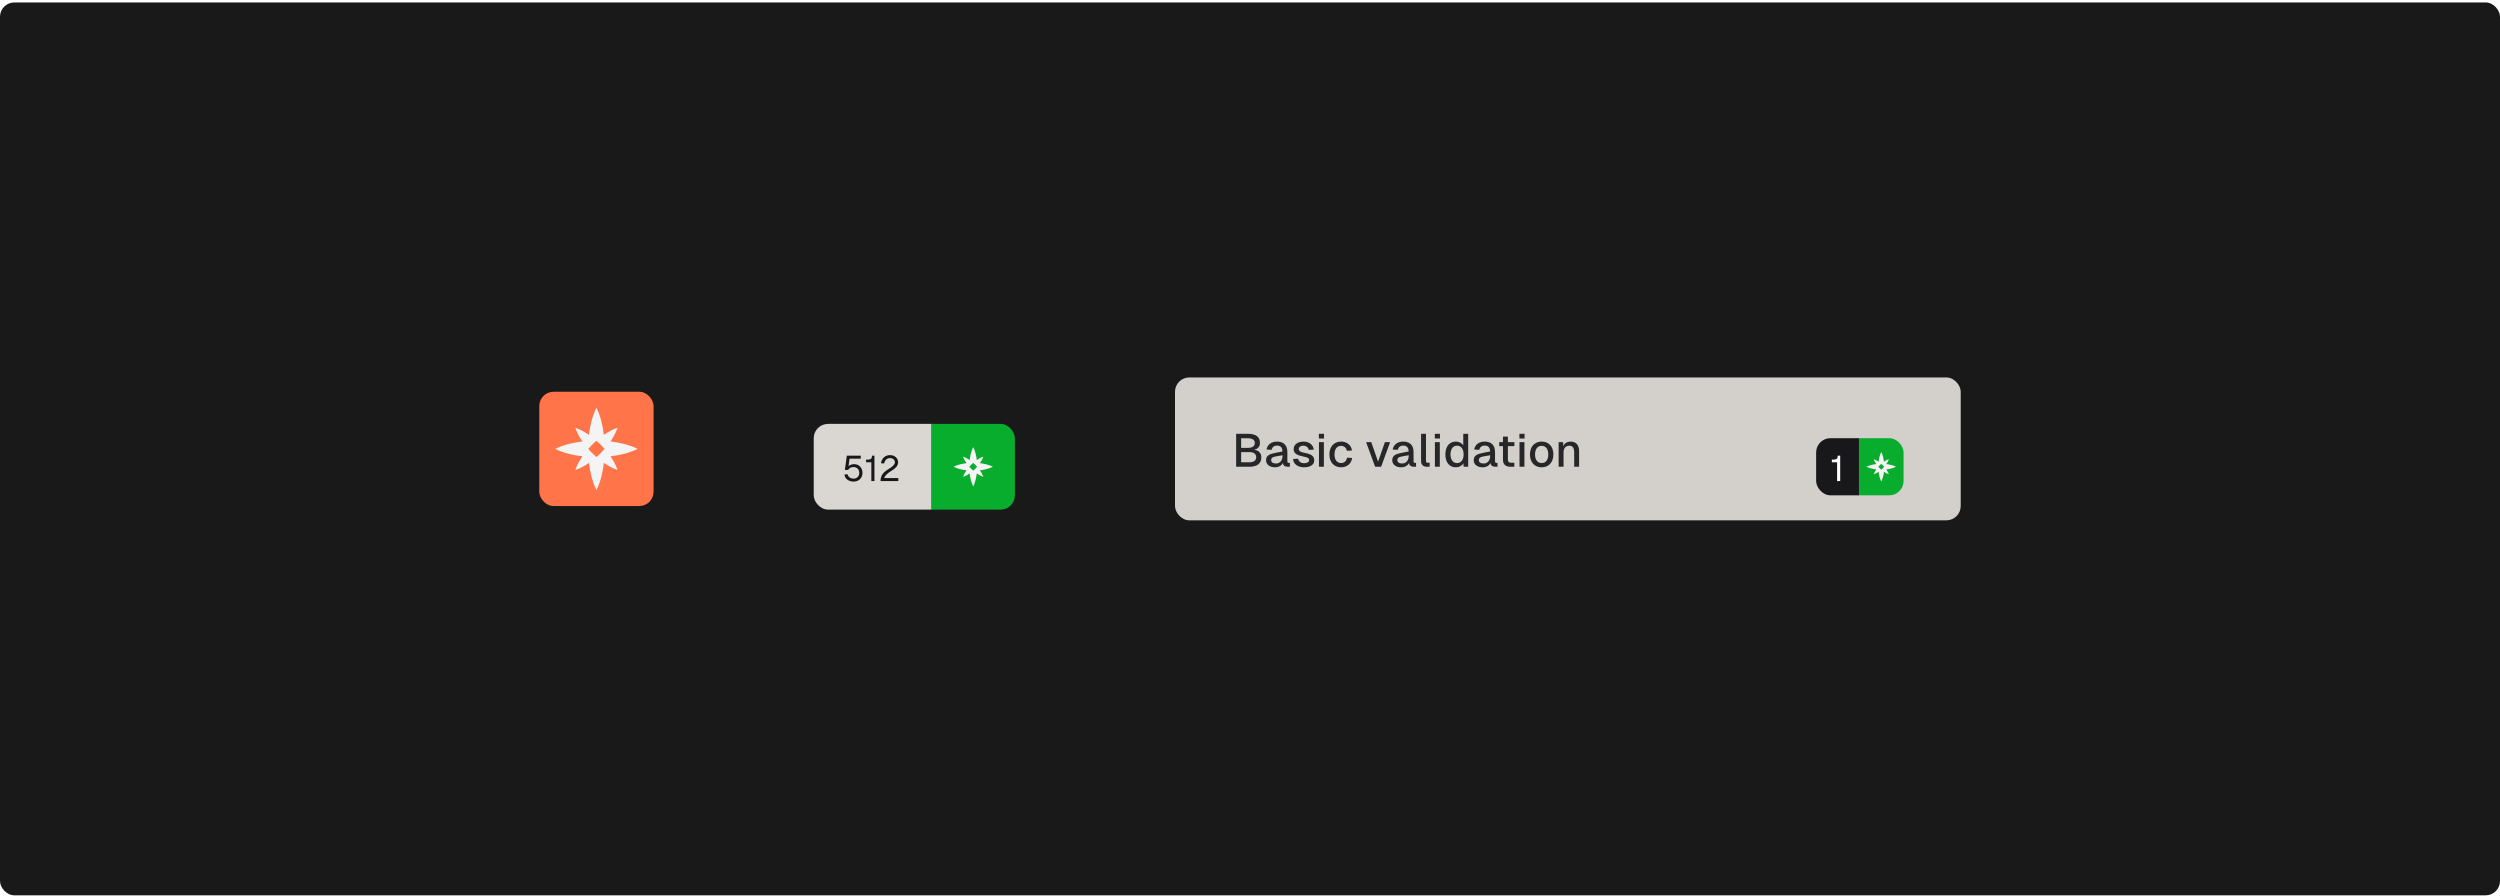
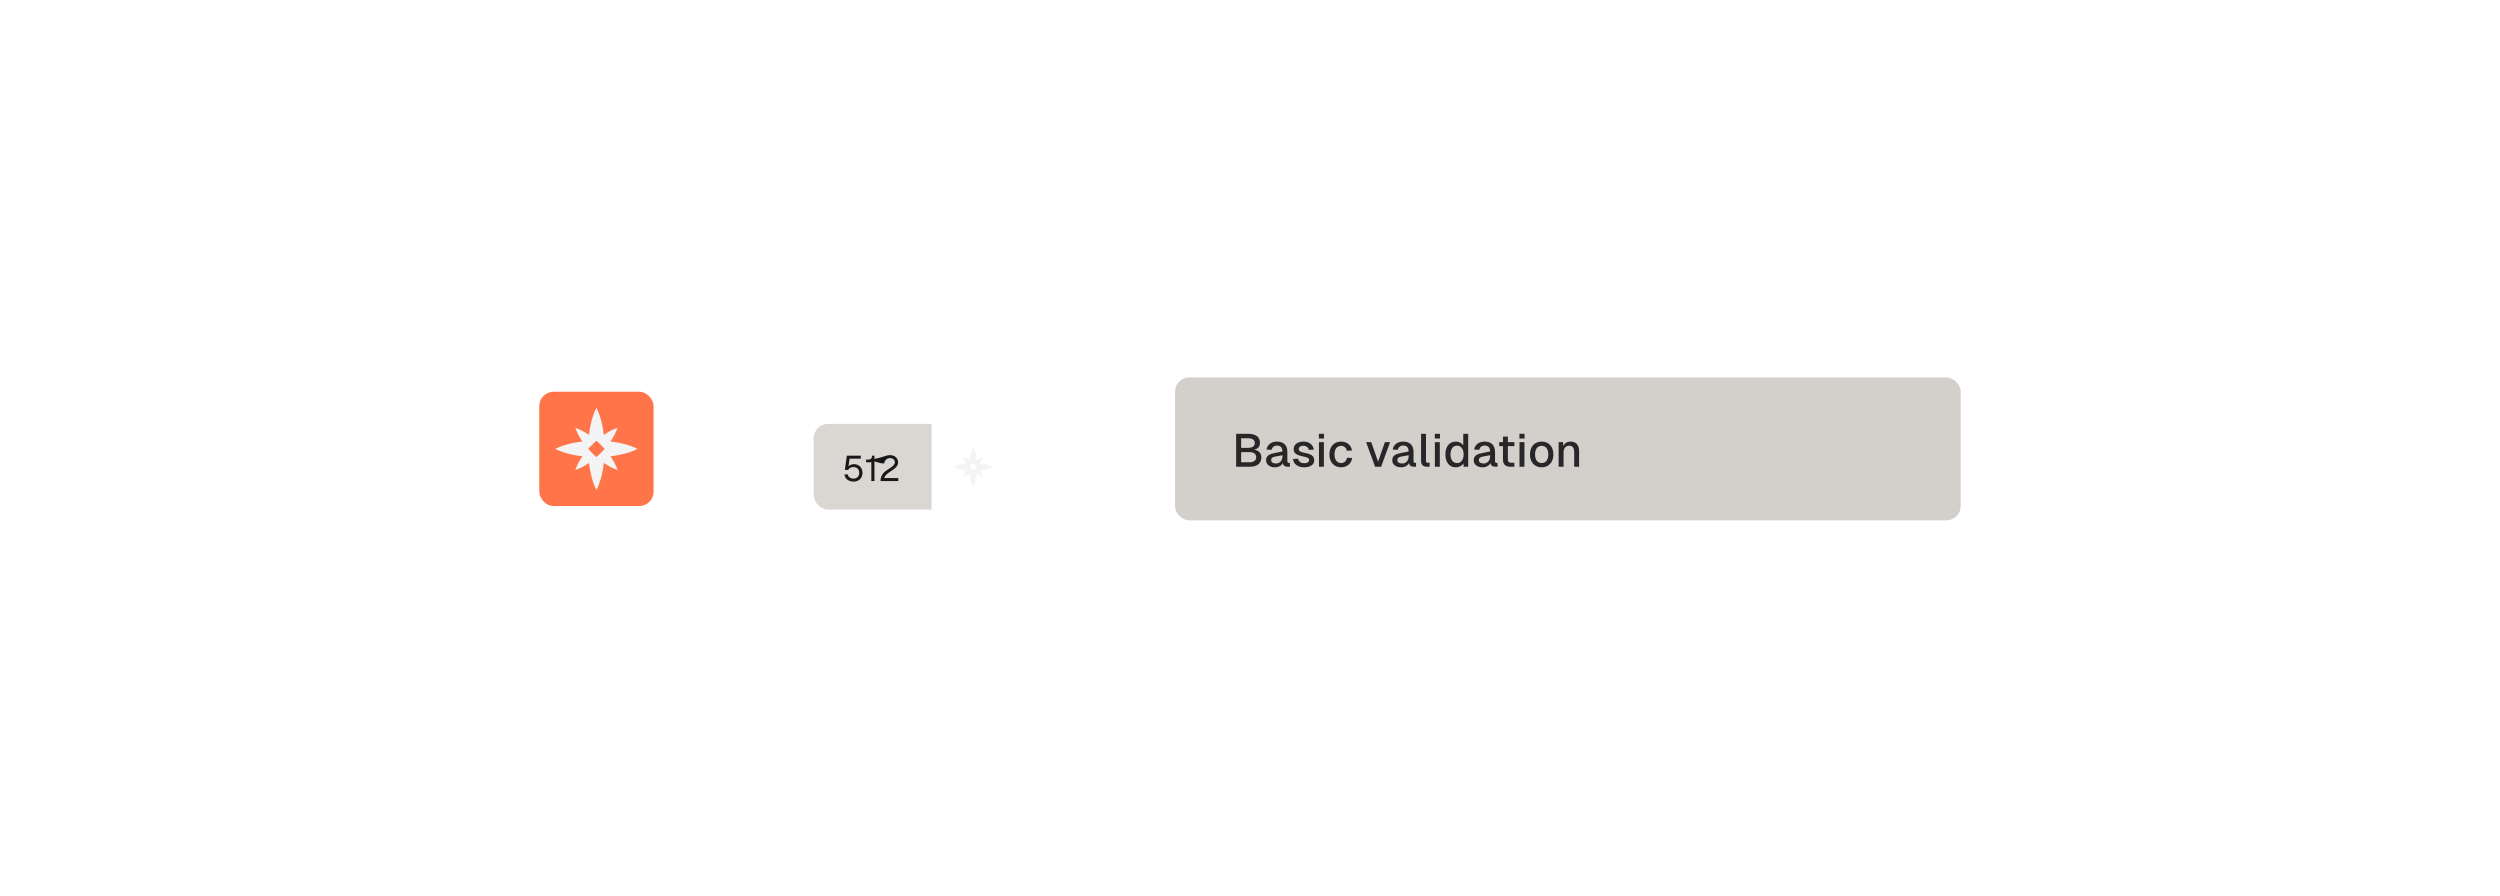
<svg xmlns="http://www.w3.org/2000/svg" width="700" height="251" viewBox="0 0 700 251" fill="none">
-   <rect y="0.69" width="700" height="250" rx="4" fill="#191919" />
  <rect x="151" y="109.69" width="32" height="32" rx="4" fill="#FF7448" />
  <path d="M169.077 121.775C168.816 119.514 168.243 116.636 166.996 114.158C165.752 116.637 165.178 119.513 164.918 121.774C163.804 120.998 162.483 120.244 161.087 119.782C161.55 121.178 162.305 122.496 163.079 123.613C160.819 123.873 157.94 124.444 155.463 125.69C157.943 126.935 160.82 127.511 163.08 127.772C162.305 128.886 161.553 130.206 161.091 131.602C162.486 131.14 163.804 130.385 164.92 129.612C165.186 131.868 165.757 134.744 167.004 137.222C168.248 134.743 168.822 131.867 169.082 129.606C170.196 130.382 171.517 131.136 172.913 131.598C172.45 130.202 171.695 128.884 170.921 127.767C173.181 127.507 176.06 126.936 178.537 125.69C176.057 124.445 173.18 123.869 170.92 123.608C171.695 122.494 172.447 121.174 172.909 119.778C171.514 120.24 170.196 120.995 169.08 121.768L169.077 121.775ZM169.291 125.69C169.291 125.69 169.291 125.69 169.294 125.696C169.294 125.696 169.289 125.692 169.287 125.69C168.637 126.426 168.175 126.865 168.175 126.865C168.175 126.865 167.738 127.33 167 127.977C167 127.977 167.004 127.981 167.006 127.984L167 127.981C167 127.981 167 127.981 166.993 127.984C166.993 127.984 166.997 127.979 167 127.977C166.263 127.327 165.823 126.865 165.823 126.865C165.823 126.865 165.359 126.427 164.711 125.688C164.711 125.688 164.706 125.693 164.704 125.695L164.706 125.688C164.706 125.688 164.706 125.688 164.704 125.681C164.704 125.681 164.709 125.686 164.711 125.688C165.36 124.952 165.823 124.513 165.823 124.513C165.823 124.513 166.259 124.048 166.998 123.401C166.998 123.401 166.994 123.396 166.991 123.394L166.998 123.396C166.998 123.396 166.998 123.396 167.005 123.394C167.005 123.394 167 123.399 166.998 123.401C167.735 124.051 168.172 124.515 168.172 124.515C168.172 124.515 168.637 124.953 169.285 125.692C169.285 125.692 169.289 125.687 169.291 125.685L169.289 125.692L169.291 125.69Z" fill="#F4F4F5" />
  <g filter="url(#filter0_bd_1439_670)">
    <g clip-path="url(#clip0_1439_670)">
      <rect width="33" height="24" transform="translate(227.844 113.69)" fill="#DAD7D2" />
-       <path d="M241.014 122.59V123.43H237.874L237.584 125.58C237.914 125.18 238.544 124.96 239.154 124.96C240.524 124.96 241.494 125.99 241.494 127.41C241.494 128.84 240.454 129.85 239.024 129.85C237.604 129.85 236.544 129.03 236.444 127.86L237.344 127.8C237.454 128.57 238.174 129.01 239.024 129.01C239.964 129.01 240.594 128.35 240.594 127.41C240.594 126.41 239.954 125.78 238.934 125.78C238.274 125.78 237.724 126.08 237.494 126.58H236.564L237.114 122.59H241.014ZM243.074 123.69C243.834 123.69 244.164 123.36 244.164 122.59H244.844V129.69H243.974V124.43H242.504V123.69H243.074ZM246.671 124.71C246.861 123.4 247.791 122.43 249.211 122.43C250.511 122.43 251.471 123.29 251.471 124.45C251.471 125.48 250.651 126.18 249.581 126.85C249.011 127.17 247.641 128.14 247.611 128.85H251.531V129.69H246.541C246.541 127.57 248.061 126.8 249.271 126.03C250.021 125.55 250.571 125 250.571 124.45C250.571 123.76 250.011 123.27 249.211 123.27C248.351 123.27 247.761 123.81 247.571 124.77L246.671 124.71Z" fill="#18181B" />
-       <rect width="23.314" height="24" transform="translate(260.844 113.69)" fill="#08AD2D" />
+       <path d="M241.014 122.59V123.43H237.874L237.584 125.58C237.914 125.18 238.544 124.96 239.154 124.96C240.524 124.96 241.494 125.99 241.494 127.41C241.494 128.84 240.454 129.85 239.024 129.85C237.604 129.85 236.544 129.03 236.444 127.86L237.344 127.8C237.454 128.57 238.174 129.01 239.024 129.01C239.964 129.01 240.594 128.35 240.594 127.41C240.594 126.41 239.954 125.78 238.934 125.78C238.274 125.78 237.724 126.08 237.494 126.58H236.564L237.114 122.59H241.014ZM243.074 123.69C243.834 123.69 244.164 123.36 244.164 122.59H244.844V129.69H243.974V124.43H242.504V123.69H243.074ZC246.861 123.4 247.791 122.43 249.211 122.43C250.511 122.43 251.471 123.29 251.471 124.45C251.471 125.48 250.651 126.18 249.581 126.85C249.011 127.17 247.641 128.14 247.611 128.85H251.531V129.69H246.541C246.541 127.57 248.061 126.8 249.271 126.03C250.021 125.55 250.571 125 250.571 124.45C250.571 123.76 250.011 123.27 249.211 123.27C248.351 123.27 247.761 123.81 247.571 124.77L246.671 124.71Z" fill="#18181B" />
      <path d="M273.494 123.817C273.369 122.735 273.095 121.358 272.498 120.172C271.903 121.359 271.628 122.735 271.504 123.817C270.97 123.445 270.338 123.085 269.67 122.863C269.892 123.531 270.253 124.162 270.624 124.697C269.542 124.821 268.165 125.094 266.979 125.691C268.166 126.287 269.542 126.562 270.624 126.687C270.253 127.22 269.893 127.852 269.672 128.52C270.34 128.299 270.971 127.938 271.505 127.568C271.632 128.647 271.905 130.024 272.502 131.21C273.097 130.023 273.372 128.647 273.496 127.565C274.03 127.936 274.662 128.297 275.33 128.518C275.108 127.85 274.747 127.219 274.376 126.685C275.458 126.56 276.835 126.287 278.021 125.691C276.834 125.095 275.458 124.82 274.376 124.694C274.747 124.161 275.107 123.53 275.328 122.862C274.66 123.083 274.029 123.444 273.495 123.814L273.494 123.817ZM273.597 125.691C273.597 125.691 273.597 125.691 273.598 125.694C273.598 125.694 273.595 125.692 273.594 125.691C273.284 126.043 273.062 126.253 273.062 126.253C273.062 126.253 272.853 126.475 272.5 126.785C272.5 126.785 272.502 126.787 272.503 126.788L272.5 126.787C272.5 126.787 272.5 126.787 272.496 126.788C272.496 126.788 272.499 126.786 272.5 126.785C272.147 126.474 271.937 126.253 271.937 126.253C271.937 126.253 271.715 126.044 271.405 125.69C271.405 125.69 271.402 125.692 271.401 125.693L271.402 125.69C271.402 125.69 271.402 125.69 271.401 125.687C271.401 125.687 271.403 125.689 271.405 125.69C271.715 125.337 271.937 125.127 271.937 125.127C271.937 125.127 272.146 124.905 272.499 124.595C272.499 124.595 272.497 124.593 272.496 124.592L272.499 124.593C272.499 124.593 272.499 124.593 272.502 124.592C272.502 124.592 272.5 124.594 272.499 124.595C272.852 124.906 273.061 125.129 273.061 125.129C273.061 125.129 273.283 125.338 273.593 125.692C273.593 125.692 273.595 125.689 273.597 125.688L273.595 125.692L273.597 125.691Z" fill="#F4F4F5" />
    </g>
  </g>
  <g clip-path="url(#clip1_1439_670)">
    <rect x="329" y="105.69" width="220" height="40" rx="4" fill="#D3D0CC" />
    <path d="M346.118 130.69V121.46H349.355C351.643 121.46 352.787 122.292 352.787 124.021C352.787 125.074 352.15 125.776 351.071 125.919C352.41 126.062 353.177 126.855 353.177 128.077C353.177 129.767 352.007 130.69 349.875 130.69H346.118ZM347.522 129.429H349.888C351.045 129.429 351.734 128.935 351.734 128.025C351.734 127.102 351.045 126.595 349.888 126.595H347.522V129.429ZM347.522 125.399H349.407C350.642 125.399 351.344 124.931 351.344 124.073C351.344 123.176 350.681 122.721 349.407 122.721H347.522V125.399ZM354.614 125.867C354.887 124.476 355.979 123.644 357.565 123.644C359.437 123.644 360.464 124.684 360.464 126.569V129.13C360.464 129.481 360.62 129.611 360.893 129.611H361.166V130.69H360.737C360.113 130.703 359.268 130.599 359.203 129.624C358.891 130.287 358.124 130.846 356.98 130.846C355.589 130.846 354.497 130.105 354.497 128.883C354.497 127.505 355.524 127.102 357.11 126.803L359.086 126.413C359.073 125.308 358.566 124.762 357.565 124.762C356.759 124.762 356.226 125.178 356.044 125.958L354.614 125.867ZM355.927 128.857C355.927 129.364 356.369 129.78 357.279 129.78C358.306 129.767 359.112 129.039 359.112 127.557V127.466L357.643 127.726C356.694 127.895 355.927 127.986 355.927 128.857ZM366.471 125.971C366.328 125.23 365.639 124.788 364.924 124.788C364.222 124.788 363.65 125.152 363.65 125.763C363.663 126.387 364.456 126.634 365.184 126.777C366.9 127.089 367.992 127.544 367.992 128.896C367.992 130.248 366.64 130.846 365.171 130.846C363.416 130.846 362.155 129.962 362.051 128.519L363.468 128.428C363.611 129.208 364.209 129.702 365.158 129.702C365.782 129.702 366.562 129.481 366.562 128.831C366.549 128.09 365.678 127.999 364.937 127.83C363.468 127.518 362.22 127.115 362.22 125.802C362.22 124.463 363.312 123.644 365.028 123.644C366.523 123.644 367.667 124.515 367.888 125.893L366.471 125.971ZM369.309 123.8H370.687V130.69H369.309V123.8ZM369.283 122.786V121.473H370.726V122.786H369.283ZM377.12 126.218C376.977 125.347 376.301 124.84 375.521 124.84C374.351 124.84 373.662 125.737 373.662 127.245C373.662 128.753 374.351 129.65 375.521 129.65C376.34 129.65 377.016 129.117 377.159 128.155L378.602 128.233C378.394 129.845 377.107 130.846 375.521 130.846C373.519 130.846 372.232 129.429 372.232 127.245C372.232 125.061 373.519 123.644 375.521 123.644C377.055 123.644 378.368 124.593 378.55 126.14L377.12 126.218ZM389.23 123.8L386.708 130.69H385.031L382.509 123.8H383.952L385.863 129.273L387.774 123.8H389.23ZM389.945 125.867C390.218 124.476 391.31 123.644 392.896 123.644C394.768 123.644 395.795 124.684 395.795 126.569V129.13C395.795 129.481 395.951 129.611 396.224 129.611H396.497V130.69H396.068C395.444 130.703 394.599 130.599 394.534 129.624C394.222 130.287 393.455 130.846 392.311 130.846C390.92 130.846 389.828 130.105 389.828 128.883C389.828 127.505 390.855 127.102 392.441 126.803L394.417 126.413C394.404 125.308 393.897 124.762 392.896 124.762C392.09 124.762 391.557 125.178 391.375 125.958L389.945 125.867ZM391.258 128.857C391.258 129.364 391.7 129.78 392.61 129.78C393.637 129.767 394.443 129.039 394.443 127.557V127.466L392.974 127.726C392.025 127.895 391.258 127.986 391.258 128.857ZM397.899 121.46H399.277V129.091C399.277 129.403 399.446 129.559 399.745 129.559H400.304V130.69H399.446C398.523 130.69 397.899 130.092 397.899 129.156V121.46ZM401.771 123.8H403.149V130.69H401.771V123.8ZM401.745 122.786V121.473H403.188V122.786H401.745ZM411.09 121.46V130.69H409.803L409.764 129.702C409.374 130.404 408.568 130.846 407.619 130.846C405.825 130.846 404.707 129.455 404.707 127.245C404.707 125.035 405.825 123.644 407.619 123.644C408.516 123.644 409.322 124.06 409.712 124.723V121.46H411.09ZM406.137 127.245C406.137 128.727 406.865 129.663 407.97 129.663C409.101 129.663 409.816 128.727 409.816 127.245C409.816 125.737 409.101 124.788 407.97 124.788C406.852 124.788 406.137 125.737 406.137 127.245ZM412.758 125.867C413.031 124.476 414.123 123.644 415.709 123.644C417.581 123.644 418.608 124.684 418.608 126.569V129.13C418.608 129.481 418.764 129.611 419.037 129.611H419.31V130.69H418.881C418.257 130.703 417.412 130.599 417.347 129.624C417.035 130.287 416.268 130.846 415.124 130.846C413.733 130.846 412.641 130.105 412.641 128.883C412.641 127.505 413.668 127.102 415.254 126.803L417.23 126.413C417.217 125.308 416.71 124.762 415.709 124.762C414.903 124.762 414.37 125.178 414.188 125.958L412.758 125.867ZM414.071 128.857C414.071 129.364 414.513 129.78 415.423 129.78C416.45 129.767 417.256 129.039 417.256 127.557V127.466L415.787 127.726C414.838 127.895 414.071 127.986 414.071 128.857ZM420.831 122.24H422.209V123.8H424.029V124.918H422.209V128.714C422.209 129.273 422.482 129.559 423.015 129.559H424.016V130.69H422.872C421.546 130.69 420.831 130.001 420.831 128.714V124.918H419.778V123.8H420.831V122.24ZM425.46 123.8H426.838V130.69H425.46V123.8ZM425.434 122.786V121.473H426.877V122.786H425.434ZM431.673 130.846C429.684 130.846 428.384 129.442 428.384 127.245C428.384 125.048 429.684 123.644 431.673 123.644C433.649 123.644 434.949 125.048 434.949 127.245C434.949 129.442 433.649 130.846 431.673 130.846ZM429.814 127.245C429.814 128.753 430.503 129.65 431.673 129.65C432.843 129.65 433.519 128.753 433.519 127.245C433.519 125.737 432.843 124.84 431.673 124.84C430.503 124.84 429.814 125.737 429.814 127.245ZM436.416 123.8H437.677L437.716 124.957C438.067 124.034 438.873 123.644 439.809 123.644C441.356 123.644 442.149 124.749 442.149 126.257V130.69H440.771V126.686C440.771 125.464 440.394 124.801 439.432 124.801C438.431 124.801 437.794 125.464 437.794 126.686V130.69H436.416V123.8Z" fill="#27272A" />
    <g filter="url(#filter1_bd_1439_670)">
      <g clip-path="url(#clip2_1439_670)">
        <rect width="12" height="16" transform="translate(508.516 117.69)" fill="#18181B" />
        <path d="M513.486 123.69C514.246 123.69 514.576 123.36 514.576 122.59H515.256V129.69H514.386V124.43H512.916V123.69H513.486Z" fill="white" />
        <rect width="12.485" height="16" transform="translate(520.516 117.69)" fill="#08AD2D" />
-         <path d="M527.503 124.285C527.41 123.473 527.204 122.44 526.756 121.551C526.31 122.441 526.104 123.473 526.011 124.284C525.611 124.006 525.137 123.736 524.636 123.569C524.802 124.07 525.073 124.544 525.35 124.944C524.539 125.038 523.506 125.243 522.617 125.69C523.507 126.137 524.54 126.343 525.351 126.437C525.073 126.837 524.803 127.311 524.637 127.812C525.138 127.646 525.611 127.375 526.011 127.098C526.107 127.907 526.312 128.94 526.759 129.829C527.206 128.939 527.412 127.907 527.505 127.096C527.905 127.374 528.379 127.644 528.88 127.81C528.714 127.31 528.443 126.836 528.165 126.436C528.976 126.342 530.009 126.137 530.899 125.69C530.008 125.243 528.976 125.037 528.165 124.943C528.443 124.543 528.713 124.069 528.879 123.568C528.378 123.734 527.905 124.005 527.504 124.282L527.503 124.285ZM527.58 125.69C527.58 125.69 527.58 125.69 527.581 125.692C527.581 125.692 527.579 125.691 527.579 125.69C527.345 125.954 527.18 126.112 527.18 126.112C527.18 126.112 527.023 126.278 526.758 126.511C526.758 126.511 526.759 126.512 526.76 126.513L526.758 126.512C526.758 126.512 526.758 126.512 526.755 126.513C526.755 126.513 526.757 126.512 526.758 126.511C526.493 126.277 526.335 126.112 526.335 126.112C526.335 126.112 526.169 125.955 525.936 125.689C525.936 125.689 525.935 125.691 525.934 125.692L525.935 125.689C525.935 125.689 525.935 125.689 525.934 125.687C525.934 125.687 525.935 125.689 525.936 125.689C526.169 125.425 526.335 125.267 526.335 125.267C526.335 125.267 526.492 125.101 526.757 124.868C526.757 124.868 526.756 124.867 526.755 124.866L526.757 124.867C526.757 124.867 526.757 124.867 526.76 124.866C526.76 124.866 526.758 124.868 526.757 124.868C527.022 125.102 527.179 125.268 527.179 125.268C527.179 125.268 527.345 125.425 527.578 125.691C527.578 125.691 527.579 125.689 527.58 125.688L527.579 125.691L527.58 125.69Z" fill="#F4F4F5" />
      </g>
    </g>
  </g>
  <defs>
    <filter id="filter0_bd_1439_670" x="207.844" y="93.69" width="96.314" height="69" filterUnits="userSpaceOnUse" color-interpolation-filters="sRGB">
      <feFlood flood-opacity="0" result="BackgroundImageFix" />
      <feGaussianBlur in="BackgroundImageFix" stdDeviation="10" />
      <feComposite in2="SourceAlpha" operator="in" result="effect1_backgroundBlur_1439_670" />
      <feColorMatrix in="SourceAlpha" type="matrix" values="0 0 0 0 0 0 0 0 0 0 0 0 0 0 0 0 0 0 127 0" result="hardAlpha" />
      <feOffset dy="5" />
      <feGaussianBlur stdDeviation="10" />
      <feComposite in2="hardAlpha" operator="out" />
      <feColorMatrix type="matrix" values="0 0 0 0 0 0 0 0 0 0 0 0 0 0 0 0 0 0 0.15 0" />
      <feBlend mode="normal" in2="effect1_backgroundBlur_1439_670" result="effect2_dropShadow_1439_670" />
      <feBlend mode="normal" in="SourceGraphic" in2="effect2_dropShadow_1439_670" result="shape" />
    </filter>
    <filter id="filter1_bd_1439_670" x="488.516" y="97.69" width="64.484" height="61" filterUnits="userSpaceOnUse" color-interpolation-filters="sRGB">
      <feFlood flood-opacity="0" result="BackgroundImageFix" />
      <feGaussianBlur in="BackgroundImageFix" stdDeviation="10" />
      <feComposite in2="SourceAlpha" operator="in" result="effect1_backgroundBlur_1439_670" />
      <feColorMatrix in="SourceAlpha" type="matrix" values="0 0 0 0 0 0 0 0 0 0 0 0 0 0 0 0 0 0 127 0" result="hardAlpha" />
      <feOffset dy="5" />
      <feGaussianBlur stdDeviation="10" />
      <feComposite in2="hardAlpha" operator="out" />
      <feColorMatrix type="matrix" values="0 0 0 0 0 0 0 0 0 0 0 0 0 0 0 0 0 0 0.15 0" />
      <feBlend mode="normal" in2="effect1_backgroundBlur_1439_670" result="effect2_dropShadow_1439_670" />
      <feBlend mode="normal" in="SourceGraphic" in2="effect2_dropShadow_1439_670" result="shape" />
    </filter>
    <clipPath id="clip0_1439_670">
      <rect x="227.844" y="113.69" width="56.314" height="24" rx="4" fill="white" />
    </clipPath>
    <clipPath id="clip1_1439_670">
      <rect x="329" y="105.69" width="220" height="40" rx="4" fill="white" />
    </clipPath>
    <clipPath id="clip2_1439_670">
-       <rect x="508.516" y="117.69" width="24.485" height="16" rx="4" fill="white" />
-     </clipPath>
+       </clipPath>
  </defs>
</svg>